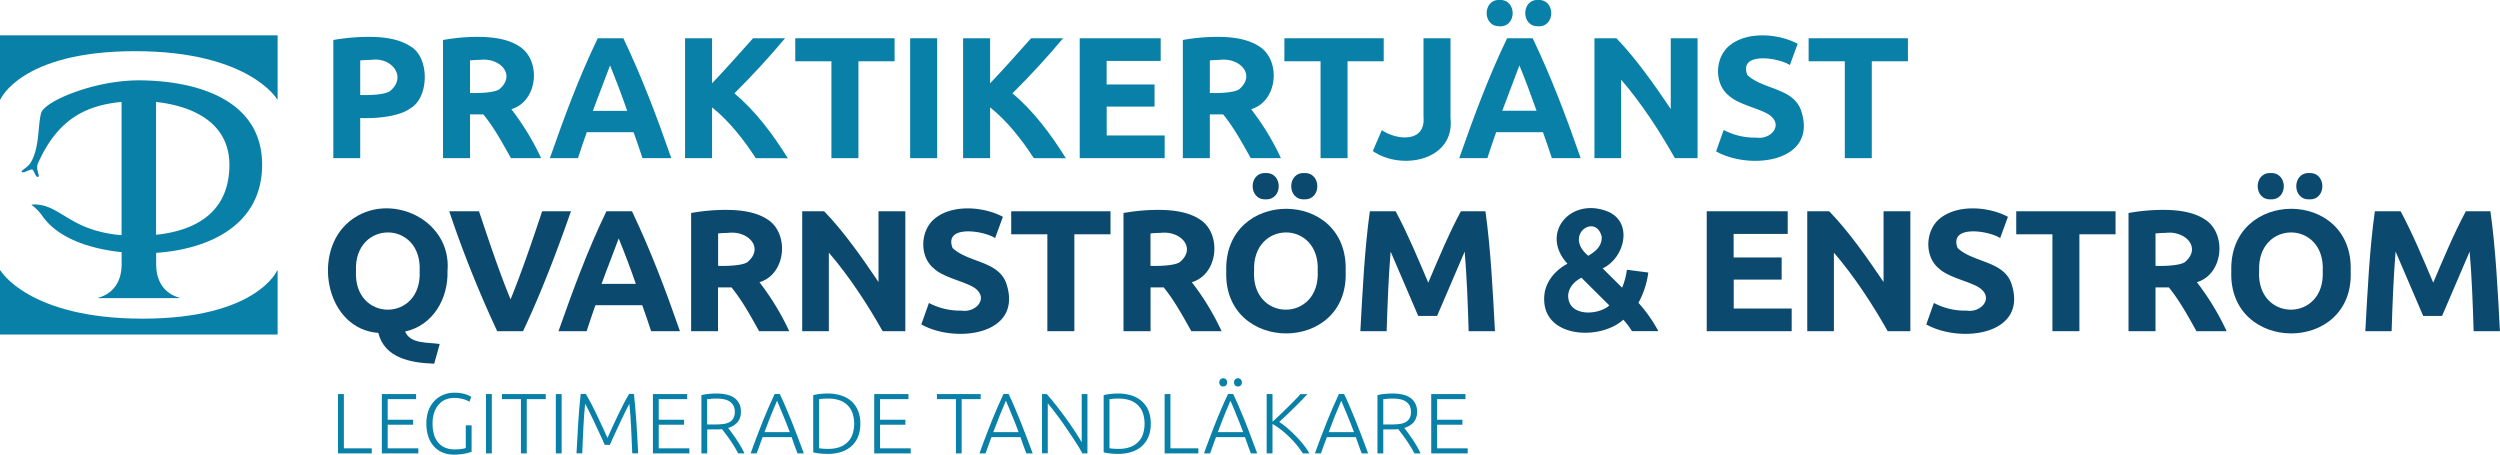
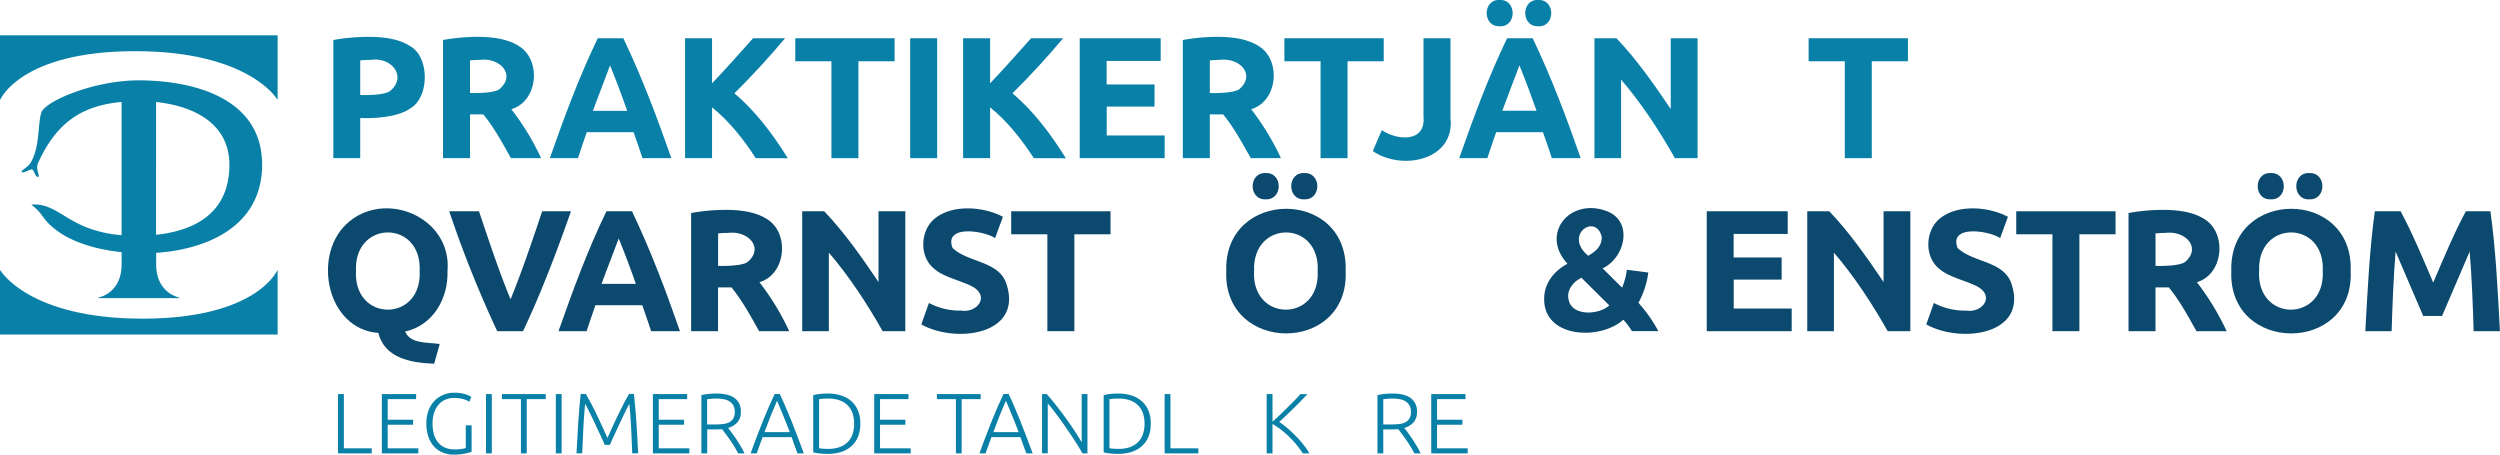
<svg xmlns="http://www.w3.org/2000/svg" viewBox="0 0 1155.95 210.2">
  <defs>
    <style>.cls-1{fill:#0980a7;}.cls-2{fill:#0b496e;}</style>
  </defs>
  <g id="Lager_2" data-name="Lager 2">
    <g id="Lager_1-2" data-name="Lager 1">
      <path class="cls-1" d="M62.45,23.66c52.73,0,65.72,22.27,65.72,22.27h.2V16.33H0v29.6H.21S9.72,23.66,62.45,23.66Z" />
      <path class="cls-1" d="M65.93,147.34C13.19,147.34.21,125.06.21,125.06H0v29.61H128.37V125.06h-.2S118.66,147.34,65.93,147.34Z" />
      <path class="cls-1" d="M121.2,76.15c0-30.84-31.67-38.94-57-39-20.8,0-43.47,9.65-45.13,15s-.59,16-4.94,23.13c-1.35,2.22-4.89,3.71-4,4.3s4-1.57,4.82-1.18,1.44,3.64,2.64,3.4-1.31-3.45,0-6.37C26.1,56.54,38,48.83,56.21,47.13v61.6a57.07,57.07,0,0,1-13.15-2.52C29.88,102.05,25,94,15,94.58c-.56,0-.47.17-.17.33a22.72,22.72,0,0,1,4.8,5c7.21,10.35,22.22,15.2,36.61,16.68v5.55c0,10-5.82,14.23-10.79,15.5v.2H83v-.2c-5-1.27-10.79-5.5-10.79-15.5v-5.23C96.08,115.29,121.2,104.45,121.2,76.15Zm-15.13.71c-.36,21.83-16.21,29.83-33.91,31.7V47.16C87,48.72,106.41,55.53,106.07,76.86Z" />
      <path class="cls-1" d="M170.76,17.05q12.41,0,19,4.36c8.93,5,8.83,23.7-.08,28.72-4.81,3.58-14.82,4.78-23.12,4.44V73.13H154.12V18.49A93.55,93.55,0,0,1,170.76,17.05Zm.8,10.64c-1.58,0-3.5.12-5,.24v16c4.31.12,11.07-.06,13.68-1.76C188.42,35.61,181.12,26.21,171.56,27.69Z" />
      <path class="cls-1" d="M221.08,17.05q12.48,0,19.12,4.44c10.12,6.44,8.62,25.31-3.76,29A118.86,118.86,0,0,1,250.2,73.13H236.25c-3.84-6.87-7.83-14.2-12.77-20.24h-6.16V73.13H204.84V18.49A89.26,89.26,0,0,1,221.08,17.05Zm.72,10.64c-1.63,0-3,.12-4.48.24V43c4.35.14,11.39-.14,13.6-1.76C238.72,34.62,231.23,26.48,221.8,27.69Z" />
      <path class="cls-1" d="M297.08,73.13c-1.25-3.92-2.75-8.07-4.12-12H271.31c-1.35,3.93-2.84,8.09-4.07,12h-13c6.82-19.4,13.44-37.38,22.15-55.44h11.83c8.63,18.09,15.4,36,22.18,55.44Zm-15-42.88c-2.43,6.66-5.37,13.94-7.93,21H290C287.55,44.16,284.76,36.81,282.08,30.25Z" />
      <path class="cls-1" d="M349.44,73.13c-5.37-8.35-12.33-17.24-20.2-23.49V73.13H316.76V17.69h12.48V38.52c6.12-6.39,13.2-14.37,18.95-20.83H363c-7.63,9.08-15,17.07-23.44,25.48,9.7,8.09,17.68,18.72,24.72,30Z" />
      <path class="cls-1" d="M413.64,17.69V28.33H396.92v44.8H384.44V28.33H367.72V17.69Z" />
      <path class="cls-1" d="M420.84,17.69h12.48V73.13H420.84Z" />
      <path class="cls-1" d="M478,73.13c-5.37-8.35-12.33-17.24-20.2-23.49V73.13H445.32V17.69H457.8V38.52c6.11-6.39,13.2-14.37,18.95-20.83h14.81c-7.63,9.08-15,17.07-23.44,25.48,9.7,8.09,17.67,18.72,24.72,30Z" />
      <path class="cls-1" d="M499.24,73.13V17.69h37.44V28.17h-25V39.05h22.16V49.29H511.72V62.65h26.8V73.13Z" />
      <path class="cls-1" d="M563.16,17.05q12.48,0,19.12,4.44c10.11,6.44,8.62,25.31-3.76,29a119.37,119.37,0,0,1,13.76,22.64H578.33c-3.85-6.87-7.83-14.2-12.77-20.24H559.4V73.13H546.92V18.49A89.11,89.11,0,0,1,563.16,17.05Zm.72,10.64c-1.63,0-3,.12-4.48.24V43c4.35.14,11.38-.14,13.6-1.76C580.8,34.62,573.31,26.48,563.88,27.69Z" />
      <path class="cls-1" d="M639.8,17.69V28.33H623.08v44.8H610.6V28.33H593.88V17.69Z" />
      <path class="cls-1" d="M670.68,54.49c2.21,19.77-22.66,24.57-35.92,15.36l4.16-9.68C646,65,659.37,66.05,658.2,53.85V17.69h12.48Z" />
      <path class="cls-1" d="M717.55,73.13c-1.25-3.92-2.74-8.07-4.11-12H691.79c-1.36,3.93-2.84,8.09-4.07,12h-13c6.82-19.4,13.44-37.38,22.14-55.44h11.83c8.63,18.09,15.4,36,22.19,55.44Zm-24.15-61c-8,.32-8-12.49,0-12.16C701.44-.32,701.44,12.49,693.4,12.17Zm9.16,18.08c-2.44,6.66-5.37,13.94-7.93,21h15.85C708,44.16,705.24,36.81,702.56,30.25Zm8.68-18.08c-8,.32-8-12.49,0-12.16C719.28-.32,719.28,12.49,711.24,12.17Z" />
      <path class="cls-1" d="M774.44,73.13C767.32,60.55,759,47.76,749.56,36.81V73.13H737.24V17.69H747.4c9.12,9.43,17.69,21.69,25.12,32.72V17.69h12.4V73.13Z" />
-       <path class="cls-1" d="M812,63.61c6.55,1.1,12.69-5.49,6.4-10.28-4.19-3.09-14.53-4.84-19.12-9.2-6.89-5.59-6.34-17.84.64-23.24,8.3-6.59,22.61-5.28,31.28-.64l-3.6,9.84c-5.19-3.45-23.8-6.31-19.68,4.56,7.1,6.82,21.25,5.89,24.88,16.48C840.75,75,809.26,78.88,793.48,70L797,60.09A30.32,30.32,0,0,0,812,63.61Z" />
      <path class="cls-1" d="M882.19,17.69V28.33H865.47v44.8H853V28.33H836.27V17.69Z" />
      <path class="cls-2" d="M206.92,125.37c.38,12.82-6.81,25.12-19.6,27.92,2.4,5.83,10.48,4.93,16,5.76l-2.56,9.12c-11-.4-22.91-2.62-25.84-14.24-23.69-1.73-30.46-35.19-14.92-50.16C177.35,87.09,209.1,100.24,206.92,125.37Zm-42.32,0c-1.17,23.76,30.61,23.75,29.44,0C195.22,101.47,163.48,101.56,164.6,125.37Z" />
      <path class="cls-2" d="M229.9,153.13a525,525,0,0,1-22.18-55.44h13.76c4.39,13.07,9.35,28.1,14.6,40.72,5.15-12.65,10.26-27.63,14.6-40.72H264c-6.29,18-13.83,37.89-22.16,55.44Z" />
      <path class="cls-2" d="M301.08,153.13c-1.25-3.92-2.75-8.07-4.11-12H275.31c-1.35,3.93-2.84,8.09-4.07,12h-13c6.82-19.4,13.45-37.38,22.15-55.44h11.83c8.63,18.09,15.4,36,22.18,55.44Zm-15-42.88c-2.43,6.66-5.37,13.94-7.93,21H294C291.55,124.16,288.76,116.81,286.08,110.25Z" />
      <path class="cls-2" d="M335.8,97.05q12.48,0,19.12,4.44c10.12,6.44,8.62,25.31-3.76,29a118.86,118.86,0,0,1,13.76,22.64H351c-3.84-6.87-7.83-14.2-12.77-20.24H332v20.24H319.56V98.49A89.26,89.26,0,0,1,335.8,97.05Zm.72,10.64c-1.63,0-3,.12-4.48.24v15c4.35.14,11.39-.14,13.6-1.76C353.44,114.62,346,106.48,336.52,107.69Z" />
      <path class="cls-2" d="M408.12,153.13c-7.11-12.58-15.47-25.37-24.88-36.32v36.32H370.92V97.69h10.16c9.13,9.43,17.7,21.69,25.12,32.72V97.69h12.4v55.44Z" />
      <path class="cls-2" d="M444.52,143.61c6.56,1.1,12.69-5.49,6.4-10.28-4.19-3.09-14.52-4.84-19.12-9.2-6.89-5.59-6.34-17.84.64-23.24,8.3-6.59,22.62-5.28,31.28-.64l-3.6,9.84c-5.18-3.45-23.8-6.31-19.68,4.56,7.1,6.82,21.26,5.89,24.88,16.48C473.24,155,441.75,158.88,426,150l3.52-9.92A30.37,30.37,0,0,0,444.52,143.61Z" />
      <path class="cls-2" d="M513.48,97.69v10.64H496.76v44.8H484.28v-44.8H467.56V97.69Z" />
-       <path class="cls-2" d="M535.72,97.05q12.48,0,19.12,4.44c10.11,6.44,8.62,25.31-3.76,29a118.86,118.86,0,0,1,13.76,22.64h-14c-3.85-6.87-7.83-14.2-12.77-20.24H532v20.24H519.48V98.49A89.19,89.19,0,0,1,535.72,97.05Zm.72,10.64c-1.63,0-3,.12-4.48.24v15c4.35.14,11.39-.14,13.6-1.76C553.36,114.62,545.87,106.48,536.44,107.69Z" />
      <path class="cls-2" d="M622.2,125.37c1.65,38.48-56.71,38.31-55.2,0C565.8,87,623.61,86.86,622.2,125.37Zm-37-33.2c-8,.32-8-12.49,0-12.16C593.28,79.68,593.28,92.49,585.24,92.17Zm-5.36,33.2c-1.17,23.76,30.61,23.75,29.44,0C610.5,101.47,578.76,101.56,579.88,125.37Zm23.2-33.2c-8,.32-8-12.49,0-12.16C611.12,79.68,611.12,92.49,603.08,92.17Z" />
-       <path class="cls-2" d="M645.32,97.69c5.4,10,10.56,22.37,15.08,33,4.52-10.67,9.68-23,15.08-33h11.36c2.47,17.6,3.43,37.56,4.4,55.44H679.08c-.36-11.5-.82-24.83-1.84-36.8-4.07,9.38-8.76,20.45-12.76,29.76h-8.72c-4-9.31-8.69-20.38-12.76-29.76-1,12-1.48,25.3-1.84,36.8H629c1-17.88,1.92-37.84,4.4-55.44Z" />
      <path class="cls-2" d="M714,138.42c-.17-7.29,4.62-13.23,10.77-16.47-12.69-13.77.86-30.35,17.55-24.54,13.1,4.34,9.34,21.64-1.29,26.68l9,8.92a31.46,31.46,0,0,0,2.2-8.28l9.92,1.28a40.15,40.15,0,0,1-4.57,14,66.14,66.14,0,0,1,9.21,13.11h-12.2a34.74,34.74,0,0,0-4-5.3C739.87,157.51,714,156.32,714,138.42Zm11.12-1.2c.37,9.18,13.86,8.68,19,4l-12.89-12.8C727.86,130.09,725,133.23,725.08,137.22Zm15.52-27.61c-2.63-11.35-17.92-1-6.27,8.66C737.68,116.28,740.7,113.93,740.6,109.61Z" />
      <path class="cls-2" d="M789.16,153.13V97.69H826.6v10.48h-25v10.88H823.8v10.24H801.64v13.36h26.8v10.48Z" />
      <path class="cls-2" d="M872.84,153.13c-7.12-12.58-15.47-25.37-24.88-36.32v36.32H835.64V97.69H845.8c9.12,9.43,17.69,21.69,25.12,32.72V97.69h12.39v55.44Z" />
      <path class="cls-2" d="M909.23,143.61c6.56,1.1,12.7-5.49,6.4-10.28-4.19-3.09-14.52-4.84-19.12-9.2-6.88-5.59-6.34-17.84.64-23.24,8.31-6.59,22.62-5.28,31.28-.64l-3.6,9.84c-5.18-3.45-23.79-6.31-19.68,4.56,7.11,6.82,21.26,5.89,24.89,16.48C938,155,906.46,158.88,890.67,150l3.52-9.92A30.37,30.37,0,0,0,909.23,143.61Z" />
      <path class="cls-2" d="M978.19,97.69v10.64H961.47v44.8H949v-44.8H932.27V97.69Z" />
      <path class="cls-2" d="M1000.43,97.05q12.48,0,19.12,4.44c10.12,6.44,8.62,25.31-3.76,29a118.35,118.35,0,0,1,13.76,22.64H1015.6c-3.84-6.87-7.83-14.2-12.77-20.24h-6.16v20.24H984.19V98.49A89.26,89.26,0,0,1,1000.43,97.05Zm.72,10.64c-1.63,0-3,.12-4.48.24v15c4.35.14,11.39-.14,13.6-1.76C1018.07,114.62,1010.58,106.48,1001.15,107.69Z" />
      <path class="cls-2" d="M1086.91,125.37c1.65,38.48-56.7,38.31-55.2,0C1030.52,87,1088.32,86.86,1086.91,125.37Zm-37-33.2c-8,.32-8-12.49,0-12.16C1058,79.68,1058,92.49,1050,92.17Zm-5.36,33.2c-1.17,23.76,30.61,23.75,29.44,0C1075.21,101.47,1043.47,101.56,1044.59,125.37Zm23.2-33.2c-8,.32-8-12.49,0-12.16C1075.84,79.68,1075.84,92.49,1067.79,92.17Z" />
      <path class="cls-2" d="M1110,97.69c5.41,10,10.56,22.37,15.08,33,4.52-10.67,9.68-23,15.08-33h11.36c2.48,17.6,3.44,37.56,4.4,55.44h-12.16c-.35-11.5-.81-24.83-1.84-36.8-4.06,9.38-8.76,20.45-12.76,29.76h-8.72c-4-9.31-8.69-20.38-12.76-29.76-1,12-1.48,25.3-1.84,36.8h-12.16c1-17.88,1.93-37.84,4.4-55.44Z" />
      <path class="cls-1" d="M171.89,207.31v2.33h-15.6V182.2H159v25.11Z" />
      <path class="cls-1" d="M176.56,209.64V182.2H192.4v2.34H179.26v9.54H191v2.3H179.26v10.93h14.17v2.33Z" />
      <path class="cls-1" d="M215.37,196.65h2.69v12.24a20.89,20.89,0,0,1-2.95.81,24.93,24.93,0,0,1-5.4.5,13,13,0,0,1-5-.95,11.27,11.27,0,0,1-4-2.76A12.8,12.8,0,0,1,198.1,202a18.29,18.29,0,0,1-.95-6.12,17.1,17.1,0,0,1,1-6.12,13.08,13.08,0,0,1,2.79-4.47,12.08,12.08,0,0,1,4.1-2.75,13,13,0,0,1,5-.95,16.17,16.17,0,0,1,5,.65,12.52,12.52,0,0,1,2.89,1.25l-.91,2.29a9.32,9.32,0,0,0-3-1.28,16.26,16.26,0,0,0-4.12-.5,10.12,10.12,0,0,0-3.88.75A8.71,8.71,0,0,0,202.9,187a10.78,10.78,0,0,0-2.12,3.72,15.54,15.54,0,0,0-.77,5.15,17.86,17.86,0,0,0,.63,4.93,10.21,10.21,0,0,0,1.92,3.76,8.44,8.44,0,0,0,3.19,2.4,10.91,10.91,0,0,0,4.39.83,21.43,21.43,0,0,0,3.39-.22,9.49,9.49,0,0,0,1.84-.41Z" />
      <path class="cls-1" d="M224.71,182.2h2.7v27.44h-2.7Z" />
      <path class="cls-1" d="M252.35,182.2v2.34h-8.79v25.1h-2.69v-25.1h-8.79V182.2Z" />
      <path class="cls-1" d="M257,182.2h2.69v27.44H257Z" />
      <path class="cls-1" d="M279.6,205.68c-.27-.66-.64-1.53-1.13-2.61s-1.05-2.26-1.66-3.55-1.23-2.6-1.86-4-1.25-2.63-1.83-3.82l-1.56-3.13c-.45-.89-.78-1.53-1-1.9q-.51,4.95-.81,10.76t-.54,12.17h-2.65q.36-7.48.81-14.33t1.13-13.11h2.38q1.19,2,2.54,4.57t2.67,5.39c.89,1.86,1.75,3.7,2.58,5.5s1.57,3.44,2.21,4.89q.94-2.18,2.2-4.89c.83-1.8,1.69-3.64,2.58-5.5s1.78-3.66,2.68-5.39,1.74-3.25,2.53-4.57h2.26q.67,6.26,1.13,13.11t.81,14.33h-2.73q-.24-6.37-.53-12.17T291,186.71c-.21.37-.54,1-1,1.9s-1,1.95-1.54,3.13-1.19,2.46-1.82,3.82l-1.86,4c-.61,1.29-1.16,2.47-1.65,3.55s-.86,2-1.13,2.61Z" />
      <path class="cls-1" d="M301.89,209.64V182.2h15.84v2.34H304.59v9.54h11.72v2.3H304.59v10.93h14.17v2.33Z" />
      <path class="cls-1" d="M342.56,190.44a7,7,0,0,1-1.62,4.87,9.26,9.26,0,0,1-4.28,2.57c.42.53,1,1.24,1.64,2.14s1.37,1.88,2.08,2.95,1.42,2.18,2.1,3.35a32.54,32.54,0,0,1,1.74,3.32h-2.89c-.55-1-1.15-2.11-1.8-3.17s-1.3-2.07-2-3.07-1.32-1.9-2-2.75l-1.66-2.21c-.85.07-1.69.11-2.54.11H327v11.09h-2.69V182.71a19.72,19.72,0,0,1,3.34-.57c1.28-.12,2.46-.18,3.55-.18,3.77,0,6.62.71,8.53,2.14A7.42,7.42,0,0,1,342.56,190.44Zm-11.09-6.14c-1,0-1.88,0-2.63.1s-1.38.12-1.88.18v11.68h3.72a32.93,32.93,0,0,0,3.53-.18,8.51,8.51,0,0,0,2.89-.79,4.85,4.85,0,0,0,1.94-1.76,6,6,0,0,0,.71-3.13,5.81,5.81,0,0,0-.71-3,5.49,5.49,0,0,0-1.86-1.88,7.42,7.42,0,0,0-2.64-.95A17.11,17.11,0,0,0,331.47,184.3Z" />
      <path class="cls-1" d="M368.74,209.64c-.53-1.35-1-2.64-1.45-3.89s-.86-2.45-1.26-3.63H352.62c-.45,1.18-.9,2.4-1.34,3.64s-.9,2.54-1.39,3.88h-2.81c1-2.85,2-5.52,2.95-8s1.84-4.81,2.73-7,1.77-4.31,2.65-6.34,1.8-4.07,2.77-6.11h2.38q1.44,3,2.75,6.1t2.65,6.35q1.34,3.3,2.72,7t3,8Zm-9.45-24.35q-1.49,3.42-2.9,6.94c-.94,2.34-1.91,4.88-2.92,7.59h11.71q-1.51-4.08-3-7.6T359.29,185.29Z" />
      <path class="cls-1" d="M397.8,195.9a15.62,15.62,0,0,1-1.11,6.14,11.91,11.91,0,0,1-3.1,4.36,13.26,13.26,0,0,1-4.78,2.61,20.23,20.23,0,0,1-6.09.87c-1.11,0-2.28-.06-3.49-.18a22.84,22.84,0,0,1-3.21-.53V182.71a18.94,18.94,0,0,1,3.21-.57c1.21-.12,2.38-.18,3.49-.18a20.23,20.23,0,0,1,6.09.87,13.13,13.13,0,0,1,4.78,2.62,11.79,11.79,0,0,1,3.1,4.35A15.52,15.52,0,0,1,397.8,195.9Zm-19.08,11.37,1.2.15a28.47,28.47,0,0,0,3.11.12,15.13,15.13,0,0,0,5.19-.81,9.93,9.93,0,0,0,3.72-2.32,9.39,9.39,0,0,0,2.26-3.66,16,16,0,0,0,0-9.68,9.39,9.39,0,0,0-2.26-3.64,9.93,9.93,0,0,0-3.72-2.32,15.13,15.13,0,0,0-5.19-.81,28.47,28.47,0,0,0-3.11.12l-1.2.16Z" />
      <path class="cls-1" d="M404.22,209.64V182.2h15.84v2.34H406.91v9.54h11.72v2.3H406.91v10.93h14.18v2.33Z" />
      <path class="cls-1" d="M453.44,182.2v2.34h-8.79v25.1H442v-25.1h-8.79V182.2Z" />
      <path class="cls-1" d="M474.55,209.64c-.53-1.35-1-2.64-1.45-3.89s-.86-2.45-1.26-3.63H458.43c-.45,1.18-.9,2.4-1.34,3.64s-.9,2.54-1.39,3.88h-2.81c1-2.85,2-5.52,2.95-8s1.84-4.81,2.73-7,1.77-4.31,2.65-6.34,1.8-4.07,2.77-6.11h2.38q1.44,3,2.75,6.1t2.65,6.35q1.34,3.3,2.72,7t3,8Zm-9.45-24.35q-1.49,3.42-2.9,6.94c-.94,2.34-1.91,4.88-2.92,7.59H471q-1.51-4.08-3-7.6C467.07,189.87,466.1,187.56,465.1,185.29Z" />
      <path class="cls-1" d="M500.52,209.64c-.5-.92-1.14-2-1.91-3.25s-1.63-2.57-2.57-4l-2.94-4.35c-1-1.49-2-2.95-3.05-4.36s-2-2.74-3-4-1.83-2.3-2.58-3.2v23.11h-2.66V182.2H484q2,2.25,4.33,5.21t4.53,6q2.22,3.07,4.14,6t3.16,5.1V182.2h2.65v27.44Z" />
      <path class="cls-1" d="M532.09,195.9A15.62,15.62,0,0,1,531,202a11.93,11.93,0,0,1-3.11,4.36A13.29,13.29,0,0,1,523.1,209a20.3,20.3,0,0,1-6.1.87c-1.11,0-2.27-.06-3.49-.18a22.44,22.44,0,0,1-3.2-.53V182.71a18.63,18.63,0,0,1,3.2-.57c1.22-.12,2.38-.18,3.49-.18a20.3,20.3,0,0,1,6.1.87,13.16,13.16,0,0,1,4.77,2.62A11.81,11.81,0,0,1,531,189.8,15.52,15.52,0,0,1,532.09,195.9ZM513,207.27c.16,0,.56.08,1.21.15a28.13,28.13,0,0,0,3.1.12,15.13,15.13,0,0,0,5.19-.81,9.93,9.93,0,0,0,3.72-2.32,9.39,9.39,0,0,0,2.26-3.66,16,16,0,0,0,0-9.68,9.39,9.39,0,0,0-2.26-3.64,9.93,9.93,0,0,0-3.72-2.32,15.13,15.13,0,0,0-5.19-.81,28.13,28.13,0,0,0-3.1.12l-1.21.16Z" />
      <path class="cls-1" d="M554.1,207.31v2.33H538.5V182.2h2.69v25.11Z" />
-       <path class="cls-1" d="M578.38,209.64c-.53-1.35-1-2.64-1.45-3.89s-.86-2.45-1.26-3.63H562.26c-.45,1.18-.9,2.4-1.34,3.64s-.9,2.54-1.39,3.88h-2.81c1-2.85,2-5.52,2.95-8s1.84-4.81,2.73-7,1.77-4.31,2.65-6.34,1.8-4.07,2.77-6.11h2.38q1.44,3,2.75,6.1t2.65,6.35q1.33,3.3,2.72,7c.91,2.47,1.93,5.13,3,8Zm-9.45-24.35q-1.48,3.42-2.9,6.94c-.94,2.34-1.91,4.88-2.92,7.59h11.71q-1.52-4.08-3-7.6C570.9,189.87,569.93,187.56,568.93,185.29Zm-1.52-8.48a1.84,1.84,0,0,1-.52,1.39,1.76,1.76,0,0,1-1.3.51,1.78,1.78,0,0,1-1.31-.51,2.14,2.14,0,0,1,0-2.77,1.75,1.75,0,0,1,1.31-.52,1.73,1.73,0,0,1,1.3.52A1.83,1.83,0,0,1,567.41,176.81Zm6.81,0a1.84,1.84,0,0,1-.52,1.39,1.76,1.76,0,0,1-1.3.51,1.78,1.78,0,0,1-1.31-.51,2.14,2.14,0,0,1,0-2.77,1.75,1.75,0,0,1,1.31-.52,1.73,1.73,0,0,1,1.3.52A1.83,1.83,0,0,1,574.22,176.81Z" />
      <path class="cls-1" d="M602.41,209.64a43.67,43.67,0,0,0-3-4.08,47.72,47.72,0,0,0-3.55-3.81,44.72,44.72,0,0,0-3.78-3.25,31.15,31.15,0,0,0-3.7-2.46v13.6h-2.7V182.2h2.7V195q1.5-1.35,3.35-3.1c1.22-1.18,2.44-2.36,3.64-3.54s2.33-2.32,3.39-3.4,1.9-2,2.54-2.73h3.24c-.76.82-1.69,1.79-2.77,2.91s-2.23,2.27-3.45,3.46-2.42,2.35-3.62,3.5-2.28,2.15-3.23,3a27.93,27.93,0,0,1,2.47,1.76c.88.7,1.78,1.47,2.69,2.3s1.81,1.71,2.7,2.62,1.71,1.83,2.49,2.76,1.48,1.82,2.1,2.69a22.56,22.56,0,0,1,1.52,2.42Z" />
-       <path class="cls-1" d="M629.62,209.64c-.52-1.35-1-2.64-1.45-3.89s-.86-2.45-1.26-3.63h-13.4c-.46,1.18-.91,2.4-1.35,3.64s-.9,2.54-1.39,3.88H608c1-2.85,2-5.52,2.95-8s1.84-4.81,2.73-7,1.78-4.31,2.65-6.34,1.81-4.07,2.77-6.11h2.38q1.45,3,2.75,6.1t2.65,6.35q1.33,3.3,2.72,7t3,8Zm-9.44-24.35q-1.5,3.42-2.91,6.94c-.94,2.34-1.91,4.88-2.92,7.59h11.71q-1.51-4.08-3-7.6T620.18,185.29Z" />
      <path class="cls-1" d="M655.2,190.44a7,7,0,0,1-1.62,4.87,9.31,9.31,0,0,1-4.28,2.57c.42.53,1,1.24,1.64,2.14s1.37,1.88,2.08,2.95,1.41,2.18,2.1,3.35a32.54,32.54,0,0,1,1.74,3.32H654c-.55-1-1.15-2.11-1.8-3.17s-1.31-2.07-2-3.07-1.33-1.9-2-2.75l-1.66-2.21c-.85.07-1.69.11-2.54.11H639.6v11.09h-2.69V182.71a19.72,19.72,0,0,1,3.34-.57c1.28-.12,2.46-.18,3.55-.18,3.77,0,6.62.71,8.53,2.14A7.42,7.42,0,0,1,655.2,190.44Zm-11.09-6.14c-1,0-1.88,0-2.63.1s-1.38.12-1.88.18v11.68h3.72a32.93,32.93,0,0,0,3.53-.18,8.51,8.51,0,0,0,2.89-.79,4.85,4.85,0,0,0,1.94-1.76,6,6,0,0,0,.71-3.13,5.81,5.81,0,0,0-.71-3,5.43,5.43,0,0,0-1.87-1.88,7.3,7.3,0,0,0-2.63-.95A17.11,17.11,0,0,0,644.11,184.3Z" />
      <path class="cls-1" d="M661.77,209.64V182.2h15.84v2.34H664.47v9.54h11.72v2.3H664.47v10.93h14.17v2.33Z" />
    </g>
  </g>
</svg>